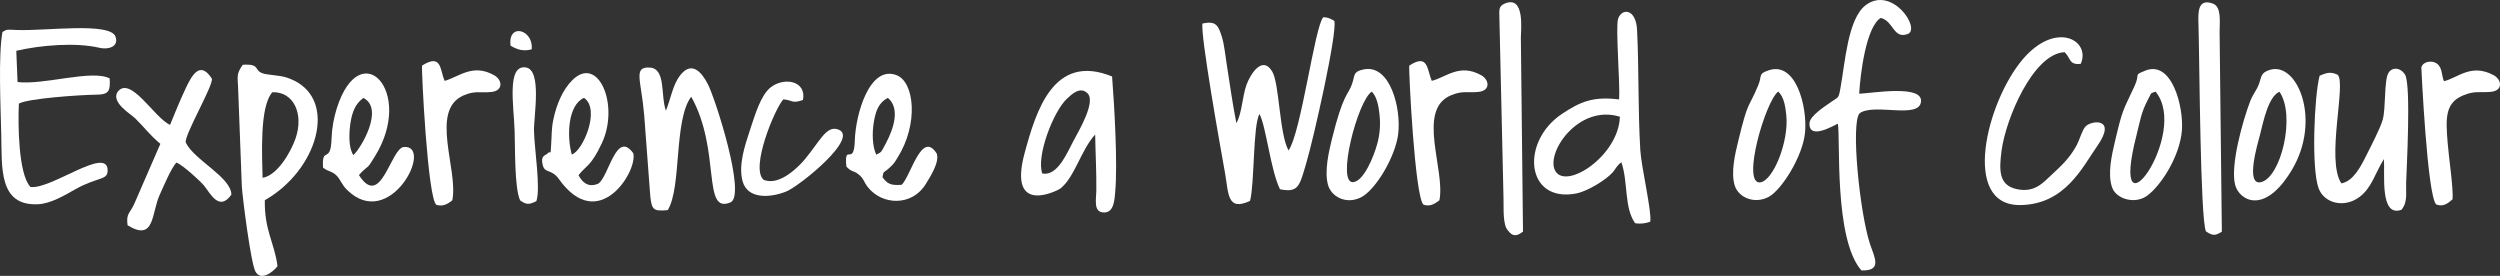
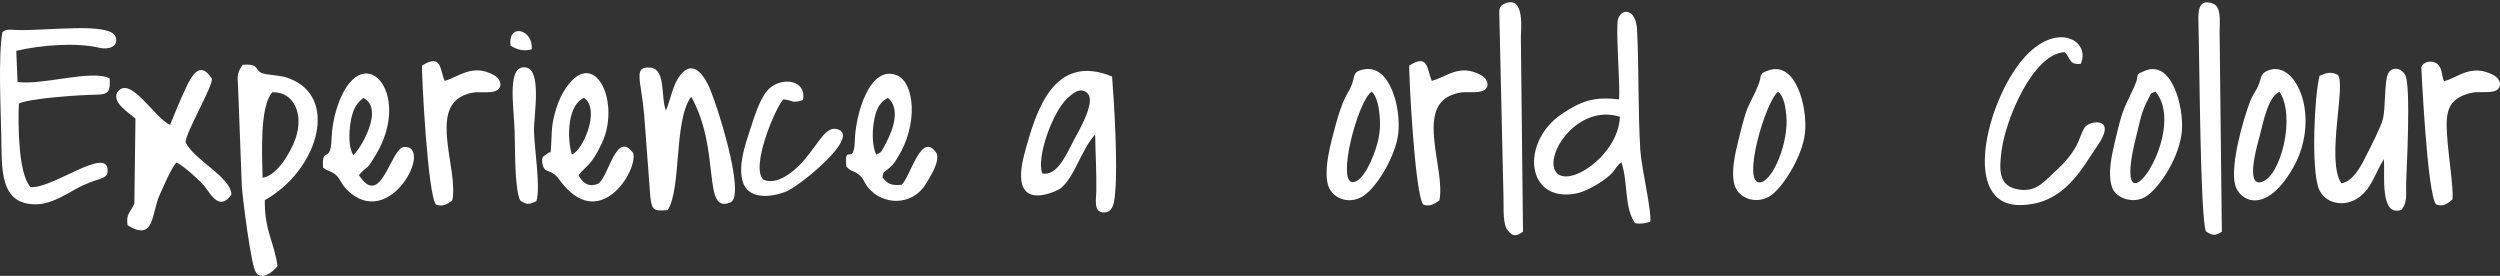
<svg xmlns="http://www.w3.org/2000/svg" version="1.1" x="0px" y="0px" width="1291.689px" height="142.539px" viewBox="0 0 1291.689 142.539" style="enable-background:new 0 0 1291.689 142.539;" xml:space="preserve">
  <rect x="0" y="0" width="1291.689" height="142.539" fill="#333333" stroke="none" />
  <style type="text/css">
	.st0{fill-rule:evenodd;clip-rule:evenodd;fill:#FFFFFF;}
</style>
  <defs>
</defs>
  <g>
-     <path class="st0" d="M665.744,77.716c-4.734-8.334-4.706-34.611-8.419-40.762c-5.159-8.561-11.339,1.446-13.294,6.888   c-2.211,6.18-2.296,14.598-5.216,19.786c-1.984-9.808-3.373-20.126-4.961-30.132c-0.737-4.422-1.247-10.318-2.551-14.485   c-1.928-6.208-3.232-8.277-10.006-6.86c-1.162,5.754,9.241,63.865,11.622,77.131c1.928,10.573,0.935,20.098,12.954,14.513   c2.353-8.986,1.474-39.231,4.876-44.872c3.373,6.18,5.811,29.367,10.602,38.863c9.666,1.956,10.091-1.729,13.691-13.946   c3.572-12.076,15.987-66.728,14.372-73.049c-1.758-0.992-3.005-1.786-5.669-1.928C679.322,13.171,672.292,68.617,665.744,77.716   L665.744,77.716z" />
    <path class="st0" d="M836.957,60.311c-0.595,19.928-27.213,37.644-33.222,28.261C798.037,79.7,815.244,53.565,836.957,60.311   L836.957,60.311z M836.56,51.382c-13.408-1.701-20.126,1.191-29.509,7.455c-21.515,14.287-18.85,46.006,7.172,41.159   c6.18-1.162,15.789-7.257,19.049-10.97c1.389-1.587,2.268-3.798,4.479-5.159c3.515,10.29,1.332,23.329,7.058,31.436   c3.146,0.539,5.443,0.057,7.824-0.737c0.935-4.904-4.592-28.12-5.131-37.02c-1.247-21.232-0.652-41.499-1.672-62.079   c-0.567-11.225-7.994-11.339-9.808-5.726C834.661,13.993,837.127,43.615,836.56,51.382L836.56,51.382z" />
    <path class="st0" d="M1.275,16.516C-0.964,28.28,0.368,56.201,0.652,69.524c0.397,17.121-1.417,37.02,19.077,36   c6.746-0.368,13.805-4.706,19.247-7.767c11.934-6.69,17.036-4.337,16.611-10.233c-0.822-11.707-29.452,10.573-39.855,9.071   c-6.293-6.718-6.463-32.542-5.981-43.058c4.904-2.75,32.06-4.535,40.054-4.62c6.633-0.057,7.2-2.041,6.86-8.391   c-9.128-4.762-33.931,3.515-47.594,1.871L8.418,26.239c12.472-2.891,30.671-4.479,43.172-1.502   c4.025,0.964,10.006-0.425,8.079-5.811c-2.778-7.625-35.83-2.863-50.967-3.43C3.43,15.297,3.883,14.985,1.275,16.516L1.275,16.516z   " />
-     <path class="st0" d="M949.578,63.883c1.417,7.71-2.126,59.556,12.161,75.827c10.998,0.425,6.718-6.831,4.45-13.635   c-5.301-16.044-10.006-62.447-5.386-67.521c7.313-5.499,31.068,3.288,31.748-6.18c0.652-8.674-24.775-4.28-31.946-3.94   c0.595-10.573,3.628-34.639,11.14-39.175c6.746,1.672,6.435,11.027,13.89,8.334c7.058-2.58-8.05-25.285-21.713-14.882   c-9.241,7.03-10.602,29.792-13.039,43.002c-0.992,5.443-1.049,4.309-4.904,7.058c-3.232,2.268-10.913,7.143-11.055,10.885   C934.526,72.642,947.622,64.762,949.578,63.883L949.578,63.883z" />
    <path class="st0" d="M135.666,91.861c-0.198-11.112-1.701-36.765,5.074-44.22c11.14-0.312,16.299,11.339,11.962,23.896   C150.122,78.963,143.149,90.699,135.666,91.861L135.666,91.861z M143.376,137.527c-1.474-11.877-6.831-18.425-6.548-34.101   c26.901-15.222,37.757-50.967,14.91-61.909c-5.329-2.551-8.022-2.239-13.975-3.146c-7.795-1.219-2.041-5.584-12.331-4.904   c-3.713,5.187-2.494,6.18-2.324,14.088l1.843,48.869c0.34,5.499,4.62,39.458,7.03,43.88   C134.759,145.407,141.052,140.589,143.376,137.527L143.376,137.527z" />
    <path class="st0" d="M1209.741,94.752c-8.164-11.991,2.778-52.186-1.984-56.154c-4.082-1.871-6.094-0.737-9.269,0.539   c-2.75,10.29-4.365,47.849-0.51,58.167c2.976,7.909,13.38,10.261,21.062,4.507c6.435-4.847,7.937-11.991,12.671-19.616   c0.624,7.427-2.324,30.217,9.043,26.22c3.317-3.997,2.268-8.419,2.438-13.89c0.17-6.35,2.665-50.712-0.567-55.956   c-2.211-3.6-6.576-4.195-8.589-0.85c-2.268,3.713-1.276,18.113-2.948,24.151c-1.276,4.479-6.236,13.975-8.504,18.51   C1219.691,86.192,1215.807,93.647,1209.741,94.752L1209.741,94.752z" />
    <path class="st0" d="M345.004,108.557c7.257-11.65,3.033-46.545,12.132-58.592c15.506,27.723,5.414,60.917,20.296,54.595   c8.249-3.515-7.795-53.49-11.679-61.03c-3.345-6.52-8.504-12.246-14.457-4.45c-3.742,4.961-4.62,11.622-7.228,18.085   c-2.863-7.654,0.17-21.798-8.391-22.252c-8.646-0.454-4.394,6.236-2.835,24.576l3.146,41.896   C336.784,108.472,337.606,109.237,345.004,108.557L345.004,108.557z" />
    <path class="st0" d="M538.526,89.65c-3.203-8.844,5.641-32.003,12.728-38.636c2.409-2.268,6.917-6.661,10.715-2.721   c4.309,4.45-4.677,19.502-7.2,24.236C551.168,79.304,546.349,91.152,538.526,89.65L538.526,89.65z M565.852,69.496   c0.142,9.581,0.709,19.474,0.595,29.027c-0.057,4.592-1.729,11.452,4.252,11.254c4.904-0.142,5.159-6.746,5.499-10.573   c1.304-14.542-0.425-44.504-1.616-59.698c-30.274-12.331-39.317,17.887-45.213,39.685c-8.901,32.967,17.631,18.907,18.368,18.312   C555.25,91.748,558.538,77.404,565.852,69.496L565.852,69.496z" />
-     <path class="st0" d="M87.874,64.507c-8.079-3.487-20.551-25.88-27.184-16.951c-3.26,5.499,6.746,11.225,9.298,13.72   c4.62,4.535,7.483,8.589,12.869,13.039L69.42,105.212c-2.296,5.216-4.337,4.847-3.515,11.169   c14.258,8.759,12.217-6.321,16.724-15.987c2.268-4.904,5.471-12.813,8.476-16.413c3.43,1.304,12.104,9.326,14.287,11.877   c3.09,3.713,7.767,13.805,14.173,4.677c-0.255-9.156-19.446-17.915-23.641-27.014c-0.397-4.337,14.542-29.735,13.521-32.91   c-5.981-9.326-10.176-2.069-13.521,5.074C93.174,51.552,90.113,58.837,87.874,64.507L87.874,64.507z" />
+     <path class="st0" d="M87.874,64.507c-8.079-3.487-20.551-25.88-27.184-16.951c-3.26,5.499,6.746,11.225,9.298,13.72   L69.42,105.212c-2.296,5.216-4.337,4.847-3.515,11.169   c14.258,8.759,12.217-6.321,16.724-15.987c2.268-4.904,5.471-12.813,8.476-16.413c3.43,1.304,12.104,9.326,14.287,11.877   c3.09,3.713,7.767,13.805,14.173,4.677c-0.255-9.156-19.446-17.915-23.641-27.014c-0.397-4.337,14.542-29.735,13.521-32.91   c-5.981-9.326-10.176-2.069-13.521,5.074C93.174,51.552,90.113,58.837,87.874,64.507L87.874,64.507z" />
    <path class="st0" d="M1066.734,26.948c3.175,2.92,2.183,6.831,8.362,6.009c5.272-12.189-12.983-22.479-30.104-2.183   c-18.595,22.025-31.89,75.458-1.247,75.175c23.187-0.198,32.258-19.644,39.884-30.557c10.318-14.712-3.005-13.294-6.066-10.063   c-1.758,1.843-3.033,6.746-4.479,9.496c-3.685,6.917-8.249,10.998-12.813,15.25c-4.819,4.45-9.071,9.751-18.595,7.569   c-8.929-2.069-8.844-9.694-7.512-19.814C1036.289,61.559,1050.406,27.741,1066.734,26.948L1066.734,26.948z" />
    <path class="st0" d="M182.579,80.126c-2.551-3.657-2.296-11.339-1.531-16.384c0.907-6.208,2.778-10.29,6.69-13.124   C198.652,56.003,186.576,76.582,182.579,80.126L182.579,80.126z M166.904,86.589c2.608,2.183,4.791,1.701,7.313,4.45   c1.559,1.701,2.58,4.592,5.017,7.002c22.252,21.997,45.128-23.187,29.509-22.11c-6.917,0.482-11.792,32.428-23.244,14.598   c0.113-0.227,0.397-0.765,0.454-0.595l1.02-1.134c3.912-3.742,2.494-1.106,6.86-8.22c20.438-33.222-7.54-62.759-19.786-24.746   c-1.559,4.904-2.58,10.375-2.75,15.874C170.9,85.115,166.167,75.08,166.904,86.589L166.904,86.589z" />
    <path class="st0" d="M295.426,79.814c-2.636-9.383-2.069-25.569,6.321-29.254C310.535,56.626,300.897,78.283,295.426,79.814   L295.426,79.814z M327.203,79.19c-8.872-12.359-12.643,12.246-18.113,15.704c-5.301,2.239-8.334-0.85-10.176-4.365   c3.827-5.046,6.435-4.422,12.132-16.724c9.128-19.701-2.041-45.723-15.392-32.343c-4.819,4.819-8.079,12.246-9.751,20.296   c-1.049,5.046-0.765,7.909-1.134,12.869c-0.539,7.087,0.312,2.324-2.126,4.876c-0.794,0.822-3.543,0.822-2.211,5.868   c1.191,4.422,4.45,1.729,8.334,7.143C309.259,121.313,329.555,88.374,327.203,79.19L327.203,79.19z" />
    <path class="st0" d="M452.749,79.899c-2.069-4.167-2.183-11.282-1.276-16.724c0.992-6.123,2.636-10.205,7.257-12.614   c6.52,5.443,2.891,16.044-0.822,23.102C454.989,79.19,455.527,78.453,452.749,79.899L452.749,79.899z M437.3,86.05   c2.863,3.146,3.6,1.729,6.605,4.309c2.523,2.098,2.296,3.572,4.564,6.435c7.455,9.326,22.791,9.836,29.849-1.701   c2.353-3.855,7.143-11.197,5.698-15.704c-7.767-12.359-13.209,11.027-18.085,16.072c-6.009,0.539-7.569-0.709-9.978-3.912   c0.624-3.572,0.369-1.843,3.798-5.017c2.409-2.268,2.438-2.636,3.969-5.046c10.998-17.433,8.759-39.061-0.454-42.633   c-13.975-5.386-21.203,20.126-21.6,33.732C441.269,86.532,436.025,73.322,437.3,86.05L437.3,86.05z" />
    <path class="st0" d="M708.746,47.357c2.806,2.58,3.713,8.447,4.054,12.161c0.51,5.244,0.113,9.95-1.219,14.825   c-1.843,6.718-6.888,19.02-12.274,19.757C690.207,95.404,701.461,51.949,708.746,47.357L708.746,47.357z M704.381,35.905   c-5.357,1.191-4.195,2.721-5.783,7.398c-2.126,6.236-4.365,4.11-10.46,28.658c-1.587,6.491-3.855,16.299-2.069,23.272   c1.616,6.491,9.553,10.545,17.093,6.746c7.654-3.855,17.83-21.09,19.247-32.712C724.053,56.031,718.242,32.844,704.381,35.905   L704.381,35.905z" />
    <path class="st0" d="M918.737,47.329c3.061,2.636,3.798,8.192,4.195,12.161c1.446,13.663-6.831,34.044-13.521,34.753   C899.716,95.291,912.047,52.488,918.737,47.329L918.737,47.329z M913.918,36.302c-5.726,1.899-3.345,2.636-5.499,7.795   c-5.386,12.898-4.989,6.888-10.318,28.772c-1.644,6.746-3.912,16.299-1.786,23.046c1.956,6.18,10.233,9.723,17.575,5.783   c6.463-3.458,17.546-20.721,18.737-33.25C933.874,55.294,927.978,31.625,913.918,36.302L913.918,36.302z" />
    <path class="st0" d="M1113.732,47.357c18.085,21.798-24.775,80.419-9.808,22.309c1.843-7.257,2.353-11.594,5.839-18.142   C1112.059,47.215,1110.699,48.548,1113.732,47.357L1113.732,47.357z M1108.318,36.529c-6.293,2.608-2.239,0.992-5.499,8.05   c-6.095,13.181-6.01,11.254-10.148,28.828c-1.531,6.576-3.912,16.668-1.332,23.584c2.126,5.783,11.679,8.731,18.028,4.139   c7.058-5.131,16.895-20.239,17.972-33.732C1128.302,55.266,1122.179,30.831,1108.318,36.529L1108.318,36.529z" />
    <path class="st0" d="M1177.738,47.414c8.561,12.416,0.709,44.362-9.553,46.715c-8.277,1.899-1.616-20.183-0.482-24.576   C1169.433,62.749,1171.984,49.88,1177.738,47.414L1177.738,47.414z M1172.664,36.132c-4.762,1.559-4.053,3.402-5.669,7.682   c-1.105,2.835-3.061,5.046-4.394,8.532c-3.713,9.694-10.375,33.165-7.767,43.143c2.013,7.88,15.024,16.101,29.254-7.597   C1199.707,61.927,1186.894,31.511,1172.664,36.132L1172.664,36.132z" />
    <path class="st0" d="M1139.754,119.527c3.572,2.494,4.961,2.211,8.22,0.17l-1.162-103.181c0-5.329,1.077-13.039-3.515-14.683   c-7.965-2.863-7.568,4.904-7.398,10.687C1136.438,30.491,1136.806,113.007,1139.754,119.527L1139.754,119.527z" />
    <path class="st0" d="M779.159,119.102c2.523,3.43,4.706,2.863,7.739,0.567l-1.106-100.148c-0.028-3.628,2.353-22.365-8.504-17.603   c-3.118,1.389-2.636,3.458-2.58,7.54l2.126,93.09C776.976,107.225,776.324,116.324,779.159,119.102L779.159,119.102z" />
    <path class="st0" d="M218.069,33.864c-0.397,2.041,2.92,68.854,7.398,71.972c3.09,0.879,5.329,0,8.22-2.324   c3.26-15.647-11.906-46.545,5.839-54.227c5.981-2.58,8.532-1.191,14.287-1.757c6.321-0.624,5.783-6.236,1.559-8.617   c-10.97-6.236-18.028,0.652-25.625,2.891C227.196,36.018,228.33,27.486,218.069,33.864L218.069,33.864z" />
    <path class="st0" d="M728.135,33.892c-0.397,1.984,2.92,68.683,7.398,71.887c3.09,0.964,5.216-0.057,8.164-2.268   c3.203-15.647-11.934-46.63,5.868-54.227c6.094-2.58,8.391-1.219,14.258-1.786c6.435-0.652,5.669-6.265,1.559-8.589   c-11.282-6.35-18.198,1.049-25.625,2.863C737.234,35.82,738,27.486,728.135,33.892L728.135,33.892z" />
    <path class="st0" d="M1258.667,105.581c3.515,1.502,6.123-0.454,8.532-2.636c0.397-6.151-2.013-21.855-2.579-29.424   c-0.907-11.877-1.559-20.268,7.965-24.208c6.151-2.523,8.164-1.361,14.23-1.843c6.633-0.539,5.811-6.35,1.616-8.617   c-11.679-6.293-18.652,1.474-25.682,3.09c-1.361-2.891-0.68-6.718-3.515-8.986c-2.268-1.814-7.087-1.531-8.192,1.814   C1251.042,34.771,1254.047,100.507,1258.667,105.581L1258.667,105.581z" />
    <path class="st0" d="M394.526,92.881c-7.002-6.066,5.839-36.794,10.205-41.556c5.301,0.51,4.167,2.324,10.148,0.34   c1.928-9.865-9.609-11.991-16.583-6.605c-5.187,3.969-8.107,14.003-10.828,22.195c-2.523,7.682-6.066,18-3.798,26.362   c2.523,9.269,13.975,8.731,22.507,5.357c6.746-2.665,39.317-28.828,26.306-32.258c-5.726-1.502-9.071,6.52-16.781,15.761   C412.752,85.993,402.718,96.368,394.526,92.881L394.526,92.881z" />
    <path class="st0" d="M268.724,103.511c3.6,2.75,5.187,1.871,8.391,0.454c2.324-6.576-1.049-27.326-1.219-36.397   c-0.142-7.625,4.28-31.606-4.309-32.74c-9.751-1.304-6.18,19.276-5.698,32.683C266.201,76.015,265.748,97.048,268.724,103.511   L268.724,103.511z" />
    <path class="st0" d="M263.792,23.603c3.458,2.041,6.576,3.061,10.913,1.871C275.811,15.326,262.318,11.47,263.792,23.603   L263.792,23.603z" />
  </g>
</svg>